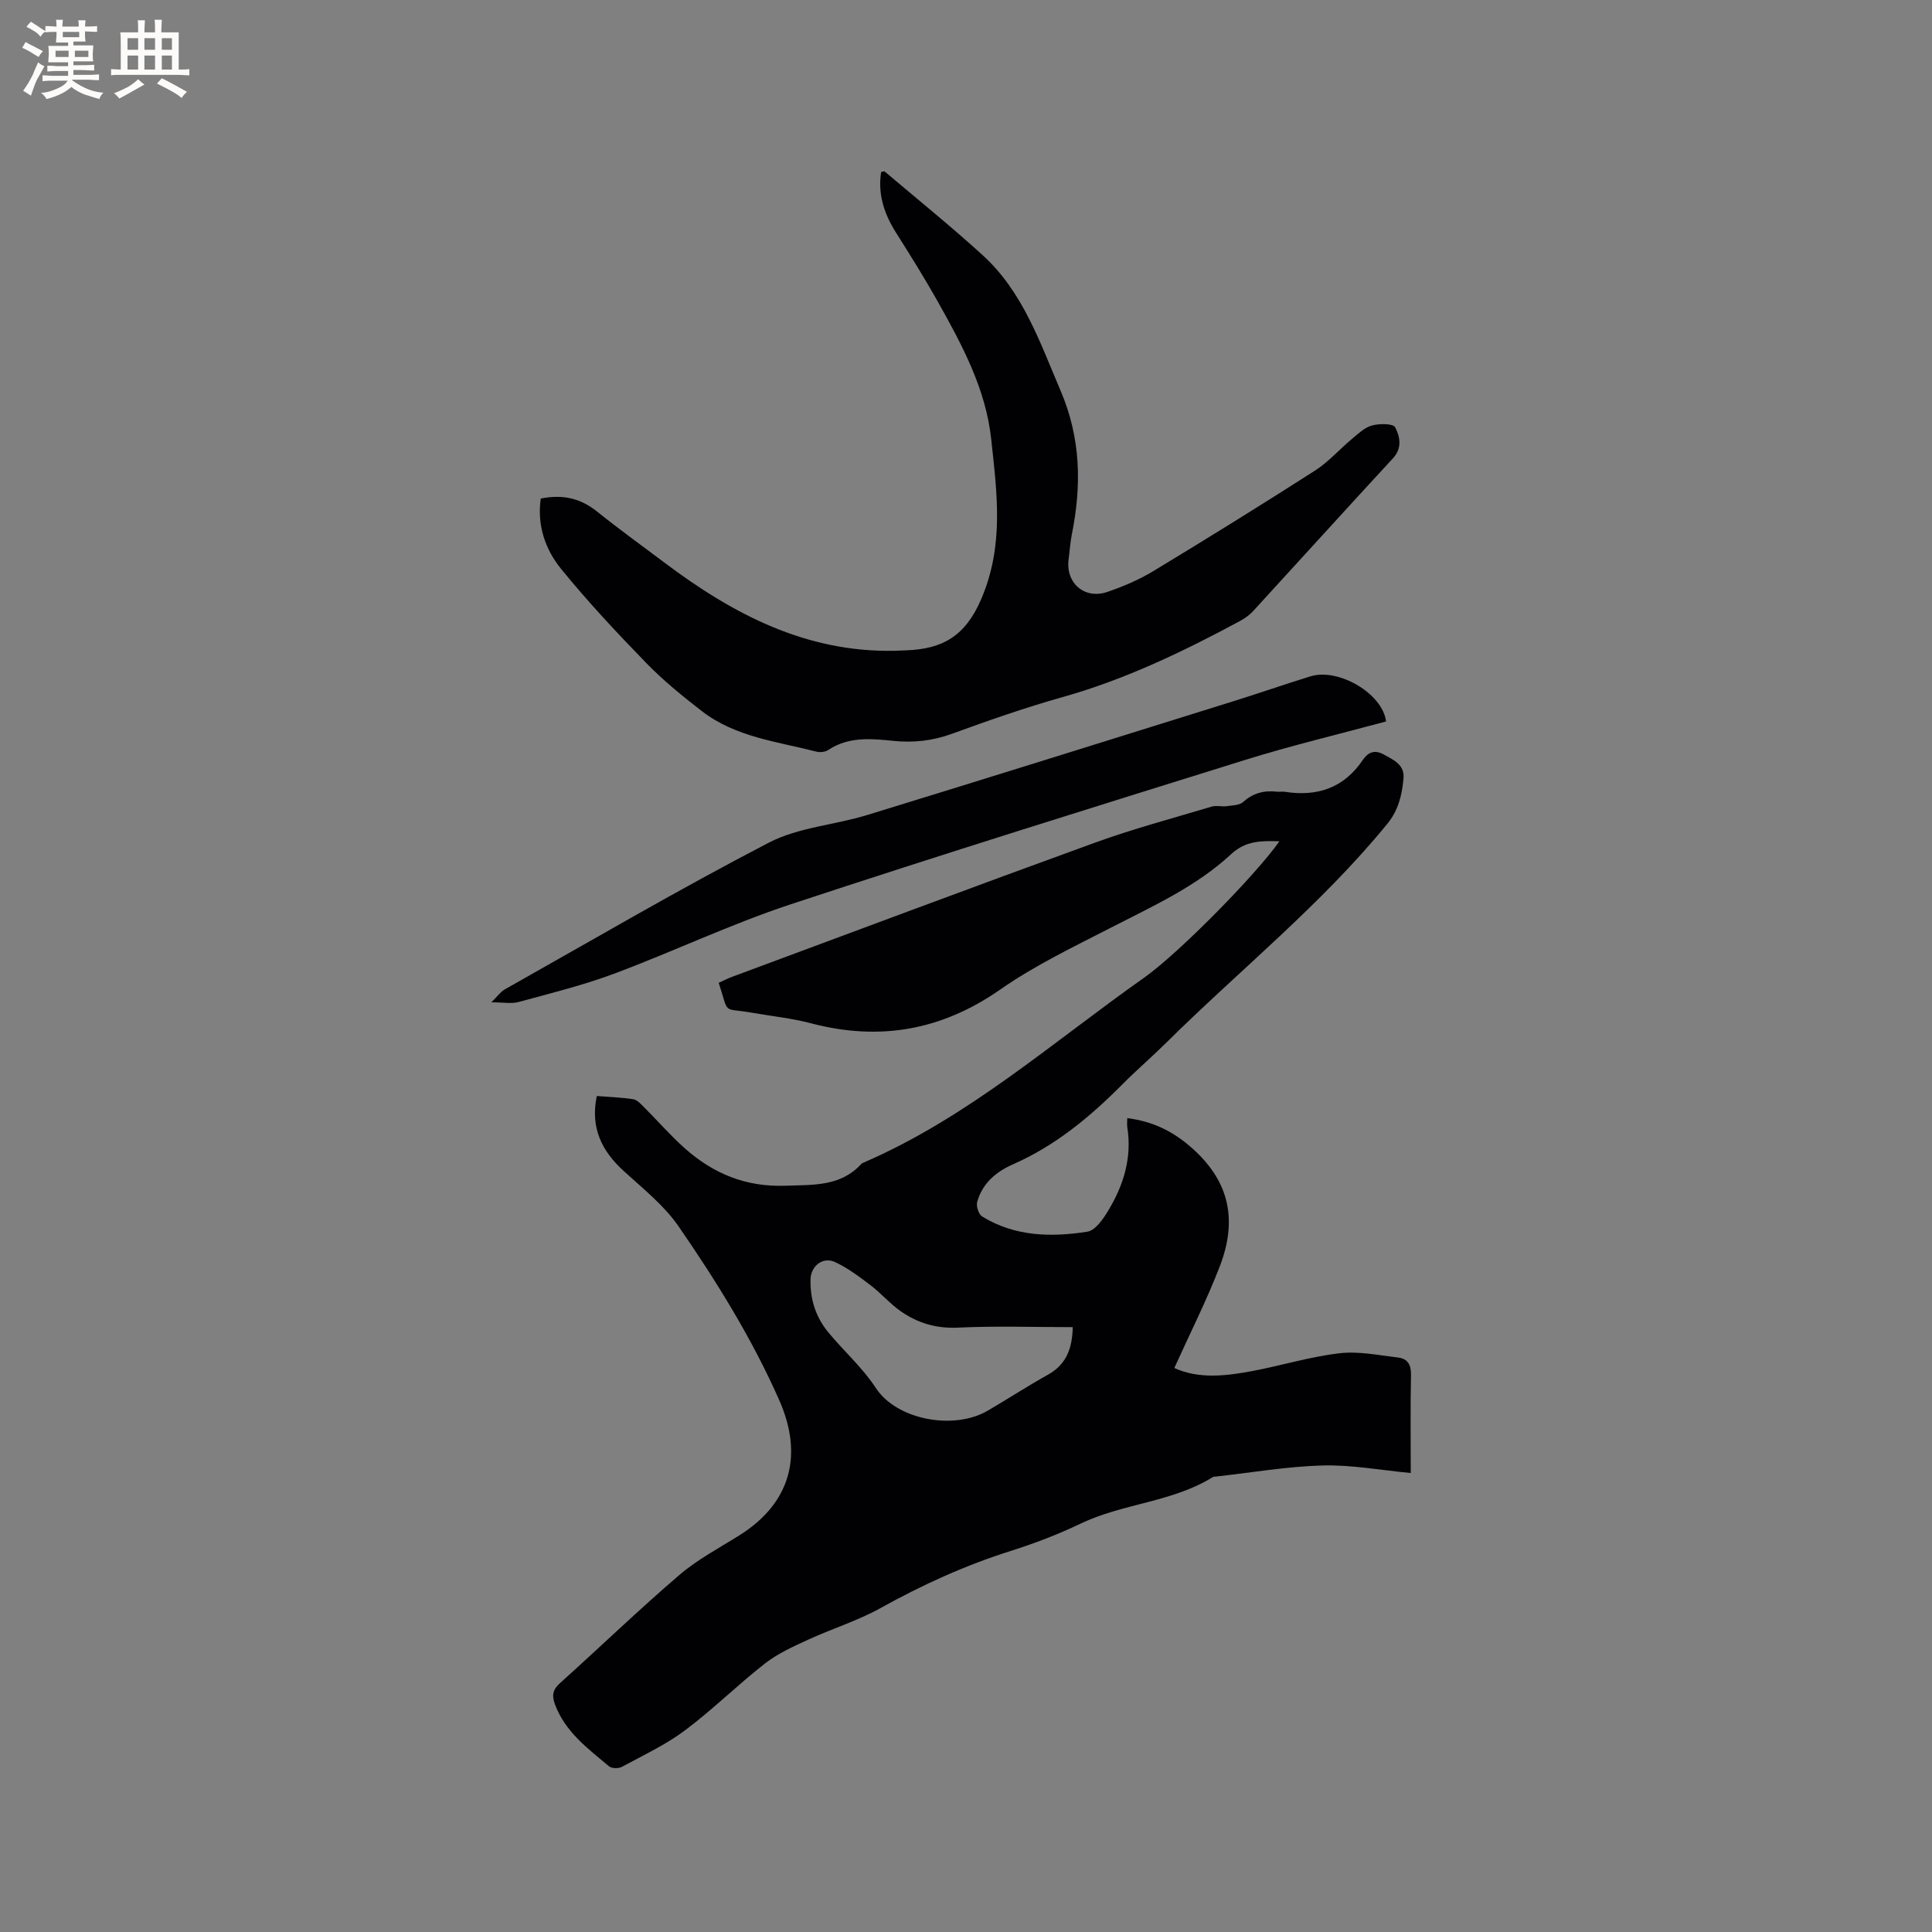
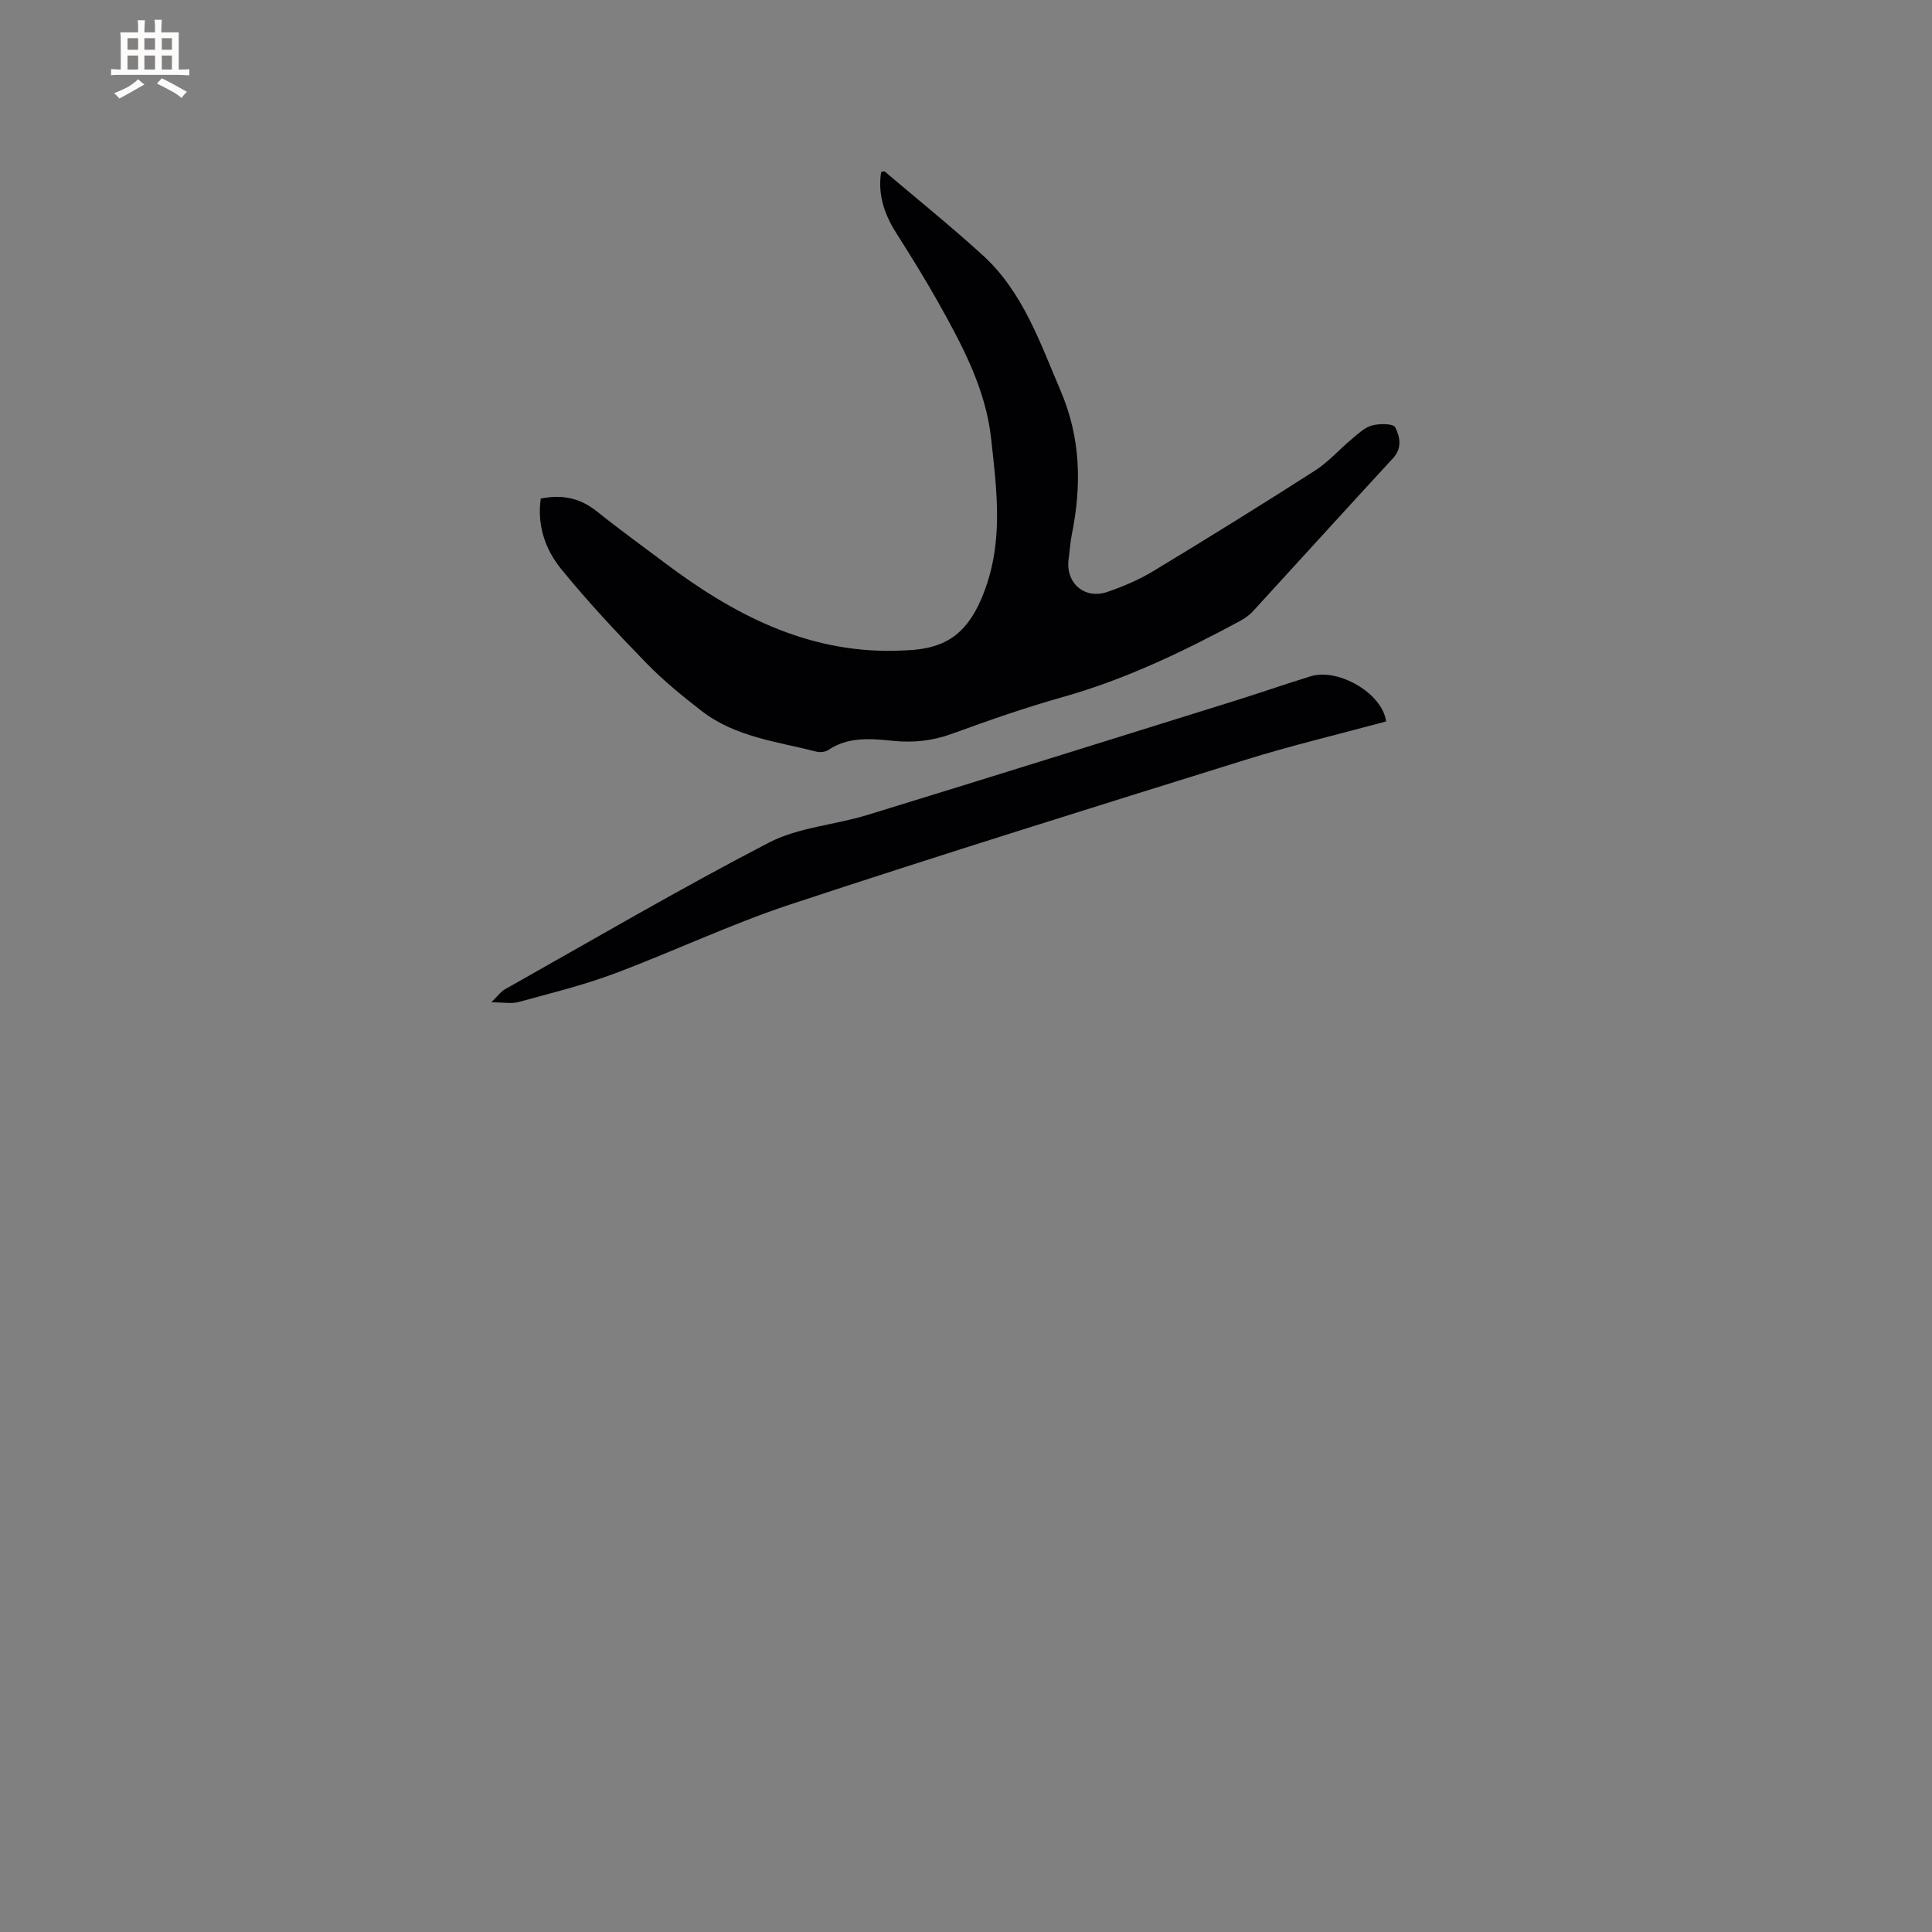
<svg xmlns="http://www.w3.org/2000/svg" enable-background="new 0 0 400 400" viewBox="0 0 400 400">
  <rect x="0" y="0" width="400" height="400" fill="#808080" stroke="none" />
  <g fill="#010103">
-     <path d="m243.13 283.23c5.06 2.31 10.63 1.67 16.15.63 6.03-1.14 11.96-2.97 18.02-3.68 3.98-.47 8.15.41 12.21.89 1.91.23 2.67 1.5 2.62 3.6-.14 6.88-.05 13.77-.05 20.3-6.19-.58-12.25-1.72-18.27-1.56-7.38.2-14.74 1.49-22.11 2.3-.21.02-.45.01-.62.12-8.42 5.21-18.6 5.42-27.4 9.64-4.66 2.24-9.54 4.09-14.47 5.65-9.43 2.99-18.33 7.04-26.97 11.85-4.68 2.6-9.9 4.2-14.79 6.45-3.13 1.44-6.37 2.88-9.06 4.98-5.68 4.43-10.82 9.55-16.58 13.86-4 2.99-8.64 5.16-13.06 7.55-.69.37-2.11.35-2.67-.12-4.36-3.67-9.03-7.09-11.16-12.76-.69-1.82-.54-3.06 1-4.44 8.28-7.44 16.3-15.18 24.75-22.42 3.74-3.21 8.24-5.57 12.45-8.22 10.55-6.64 13.26-16.54 8.21-27.97-5.64-12.76-12.96-24.54-20.82-35.95-3.01-4.37-7.39-7.85-11.37-11.48-4.59-4.18-6.94-8.99-5.58-15.53 2.53.2 5.06.28 7.54.66.79.12 1.54.95 2.18 1.59 2.85 2.84 5.49 5.9 8.49 8.57 5.91 5.25 12.66 8.05 20.85 7.75 5.75-.21 11.37.21 15.7-4.5.14-.15.35-.24.55-.32 21.57-9.33 39.05-24.88 57.97-38.22 7.23-5.1 23.23-21.39 28.05-28.27-3.73-.12-6.97-.14-9.98 2.65-7.23 6.71-16.17 10.75-24.84 15.2-7.8 4.01-15.8 7.83-22.95 12.82-12.18 8.5-25.02 10.74-39.22 7.01-3.98-1.05-8.12-1.47-12.18-2.18-6.34-1.12-4.69.61-6.92-6.2.89-.4 1.8-.88 2.75-1.23 25.01-9.28 49.98-18.65 75.05-27.75 7.95-2.89 16.15-5.07 24.26-7.5.95-.28 2.07.04 3.08-.09 1.18-.16 2.67-.17 3.45-.87 2.07-1.89 4.36-2.42 7.01-2.13.52.06 1.07-.06 1.59.02 6.71 1.05 12.22-.76 16.15-6.57 1.05-1.55 2.38-2.23 4.31-1.17 2.09 1.15 4.4 2.13 4.13 5-.32 3.36-1.01 6.5-3.34 9.36-13.68 16.76-30.56 30.26-45.84 45.39-2.94 2.91-6.09 5.61-9 8.54-6.69 6.74-13.88 12.72-22.69 16.59-3.47 1.52-6.36 3.95-7.4 7.81-.23.86.31 2.53 1.02 2.97 6.78 4.18 14.31 4.34 21.82 3.15 1.63-.26 3.23-2.59 4.27-4.31 3.2-5.28 4.97-10.98 3.98-17.28-.09-.6-.01-1.22-.01-1.92 5.25.7 9.37 2.62 13.45 6.25 7.95 7.08 9.25 15.13 5.74 24.35-2.72 7.08-6.17 13.88-9.45 21.14zm-21.03-8.46c-8.12 0-15.94-.27-23.72.1-4.51.22-8.38-.93-11.91-3.4-2.23-1.57-4.05-3.71-6.23-5.37-2.33-1.77-4.72-3.58-7.35-4.8-2.53-1.18-5.01.81-5.08 3.58-.1 4.07 1.06 7.77 3.63 10.9 3.22 3.92 7.13 7.36 9.88 11.57 4.32 6.63 16.14 8.82 23.17 4.72 4.2-2.45 8.27-5.11 12.51-7.47 3.93-2.19 5.01-5.68 5.1-9.83z" />
    <path d="m111.96 103.22c4.63-.93 8.3-.01 11.68 2.71 4.53 3.64 9.26 7.04 13.91 10.54 14.14 10.65 29.3 18.64 47.67 18.27.85-.02 1.69-.07 2.54-.1 7.35-.31 12.07-2.87 15.39-10.6 4.78-11.15 3.26-21.95 2.08-33.03-1.11-10.46-6.02-19.55-11.05-28.53-2.73-4.87-5.7-9.61-8.68-14.33-2.45-3.88-3.79-7.95-3.07-12.54.36-.06.64-.19.73-.11 6.78 5.75 13.71 11.34 20.29 17.33 8.34 7.6 11.85 18.05 16.15 28.1 4.19 9.81 4.35 19.62 2.3 29.77-.33 1.66-.42 3.36-.65 5.04-.69 4.93 3.26 8.43 8.01 6.81 3.28-1.12 6.55-2.51 9.51-4.3 11.24-6.8 22.4-13.72 33.46-20.8 2.82-1.8 5.09-4.43 7.69-6.59 1.28-1.07 2.61-2.36 4.13-2.77 1.53-.42 4.39-.42 4.8.37.97 1.89 1.54 4.27-.45 6.42-9.71 10.51-19.31 21.13-28.98 31.67-.77.83-1.76 1.52-2.76 2.06-11.75 6.33-23.74 12.08-36.68 15.72-7.73 2.18-15.34 4.84-22.88 7.59-4 1.46-7.96 1.89-12.13 1.47-4.64-.47-9.29-.92-13.51 1.9-.62.41-1.67.52-2.42.33-8.16-2.09-16.78-3.02-23.73-8.39-4.01-3.1-7.99-6.34-11.52-9.97-6.11-6.29-12.13-12.72-17.66-19.52-3.27-4.04-4.96-9.06-4.17-14.52z" />
    <path d="m286.97 149.37c-9.84 2.66-19.62 4.98-29.2 7.97-31.41 9.79-62.84 19.57-94.08 29.89-12.43 4.11-24.33 9.8-36.62 14.39-6.41 2.39-13.11 4.03-19.72 5.84-1.44.39-3.09.06-5.62.06 1.3-1.27 1.9-2.18 2.75-2.66 18.17-10.23 36.18-20.79 54.68-30.39 6.14-3.19 13.65-3.66 20.42-5.74 25.28-7.76 50.52-15.67 75.76-23.54 5.35-1.67 10.65-3.52 16.01-5.17 5.72-1.77 14.9 3.54 15.62 9.35z" />
  </g>
-   <path d="m6.8 9.5c.6.3 1.3.7 2.1 1.1-.4.4-.7.8-.9 1.2-.7-.4-1.3-.8-1.8-1.1s-1.1-.6-1.6-.8c.2-.4.5-.8.7-1.2.4.2.8.5 1.5.8zm.9 6.9c-.3.6-.5 1.1-.7 1.7s-.4 1.1-.6 1.7c-.6-.4-1.1-.7-1.6-1 .7-1 1.2-1.8 1.5-2.4.3-.5.6-1.1.8-1.7.3-.6.5-1.2.8-1.8.3.3.8.6 1.3.8-.7 1.3-1.2 2.2-1.5 2.7zm.1-11c.4.3 1 .7 1.7 1.1-.5.2-.8.6-1.1 1.1-.5-.6-1-1-1.4-1.2s-.9-.6-1.5-.8c.2-.4.5-.7.9-1.1.5.3.9.6 1.4.9zm10.5 13.1c1 .4 2 .6 3.1.7-.4.4-.7.8-.8 1.3-.9-.2-1.9-.6-3-.9-1-.4-2-.9-2.8-1.6-.5.4-1.1.9-1.9 1.3s-1.9.9-3.3 1.2c-.1-.3-.5-.8-1.1-1.3 1 0 2.1-.3 3.2-.8 1.2-.5 1.9-1 2.3-1.7h-3.2c-.4 0-1 0-2 .1v-1.2c1 0 1.7.1 2 .1h3.3v-1h-2.3c-.2 0-.9 0-2 .1v-1.2c1.2 0 1.9.1 2 .1h2.3v-.8h-4.1c0-.7.1-1.2.1-1.6 0-.5 0-1.1-.1-1.8h4.1v-.7h-2.5c0-.6.1-1.1.1-1.6v-.6h-.5c-.4 0-1 0-1.8.1v-1.3c1.2 0 1.9.1 2.1.1h.2c0-.3 0-.8-.1-1.4h1.4c0 .6-.1 1-.1 1.4h3.4c0-.4 0-.8-.1-1.3h1.5c0 .4-.1.9-.1 1.3.7 0 1.5 0 2.5-.1v1.2c-1 0-1.8-.1-2.5-.1v.6c0 .3 0 .8.1 1.5h-2.5v.8h4.1c0 .7-.1 1.3-.1 1.8s0 1 .1 1.5h-4.1v.8h1.4c.8 0 1.8 0 2.9-.1v1.2c-1 0-1.9-.1-2.8-.1h-1.5v1h3.2c.3 0 1 0 2.1-.1v1.2c-1.1 0-1.8-.1-2.1-.1h-3.4l-.1.1c1.4 1 2.4 1.5 3.4 1.9zm-4.1-6.7v-1.3h-2.7v1.3zm2.2-4.1v-1.1h-3.4v1.1zm1.9 4.1v-1.3h-2.8v1.3z" fill="#fcfbfa" />
  <path d="m37 6.7v2.3 5.4c1 0 1.8 0 2.2-.1v1.3c-.6 0-1.5-.1-2.5-.1h-11.9c-.7 0-1.3 0-1.8.1v-1.3c.5 0 1.1.1 2 .1v-5.2c0-1 0-1.8-.1-2.5h3.7c0-1.3 0-2.1-.1-2.5h1.5c0 .4-.1 1.3-.1 2.5h2.2c0-1.2 0-2.1-.1-2.6h1.5c0 .4-.1 1.3-.1 2.6zm-12.3 13.7c-.3-.4-.7-.8-1.1-1.1 1.1-.4 2.1-.9 2.9-1.3.8-.5 1.5-1 2.1-1.6.4.4.9.8 1.3 1.1-2.5 1.4-4.2 2.4-5.2 2.9zm3.9-10.1v-2.4h-2.2v2.4zm0 4.1v-2.9h-2.2v2.9zm3.5-4.1v-2.4h-2.2v2.4zm0 4.1v-2.9h-2.2v2.9zm.4 2.9 1-1.1c.6.3 1.4.7 2.5 1.3s2 1.1 2.7 1.5c-.4.4-.8.8-1.1 1.3-.8-.8-2.5-1.7-5.1-3zm3.1-7v-2.4h-2.1v2.4zm0 4.1v-2.9h-2.1v2.9z" fill="#fcfbfa" />
</svg>